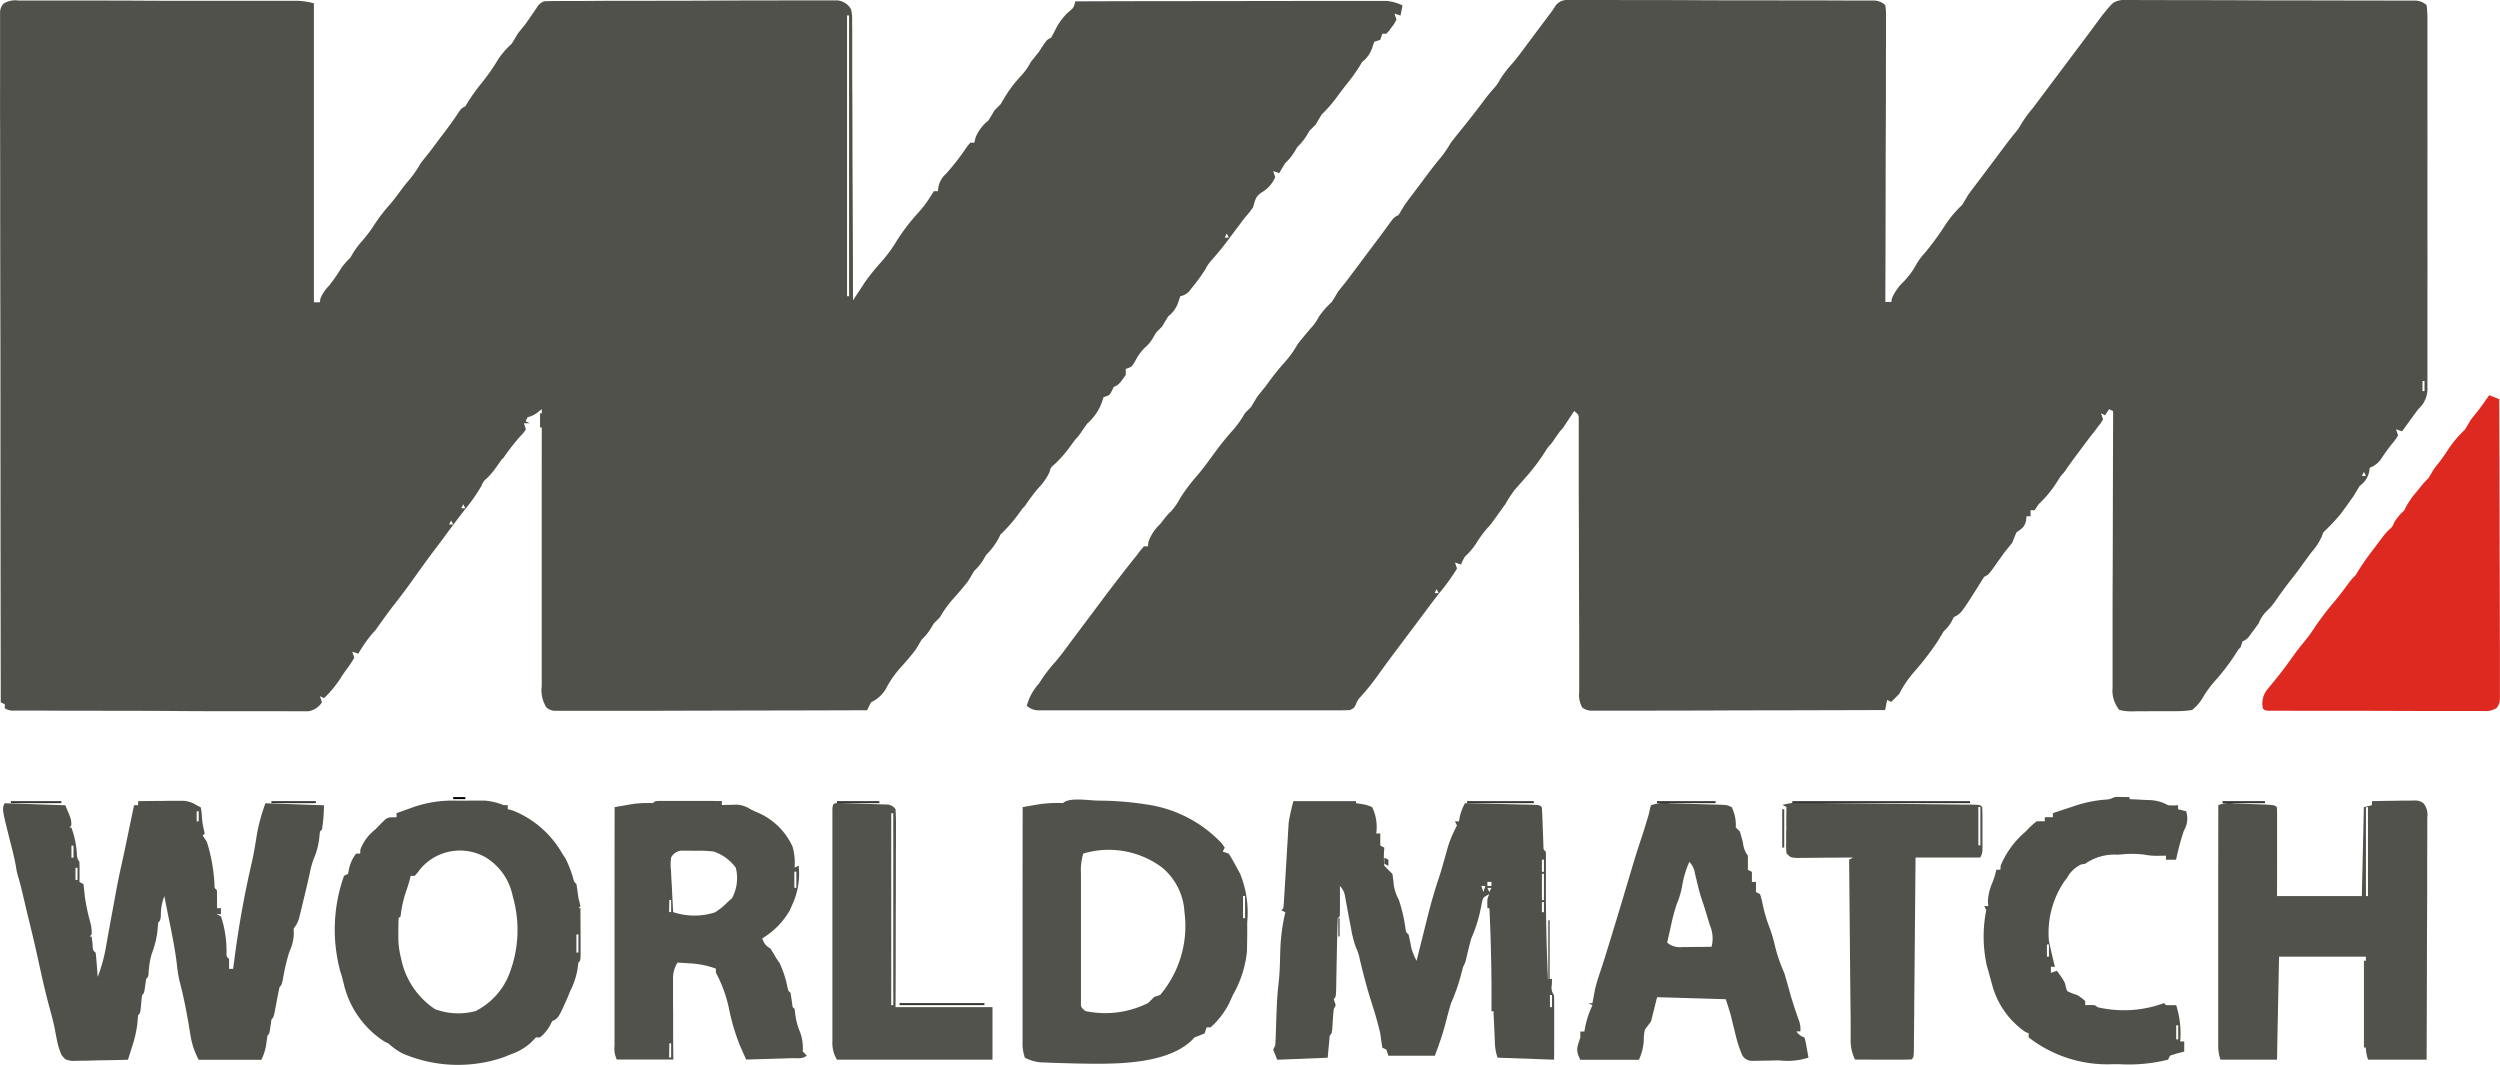
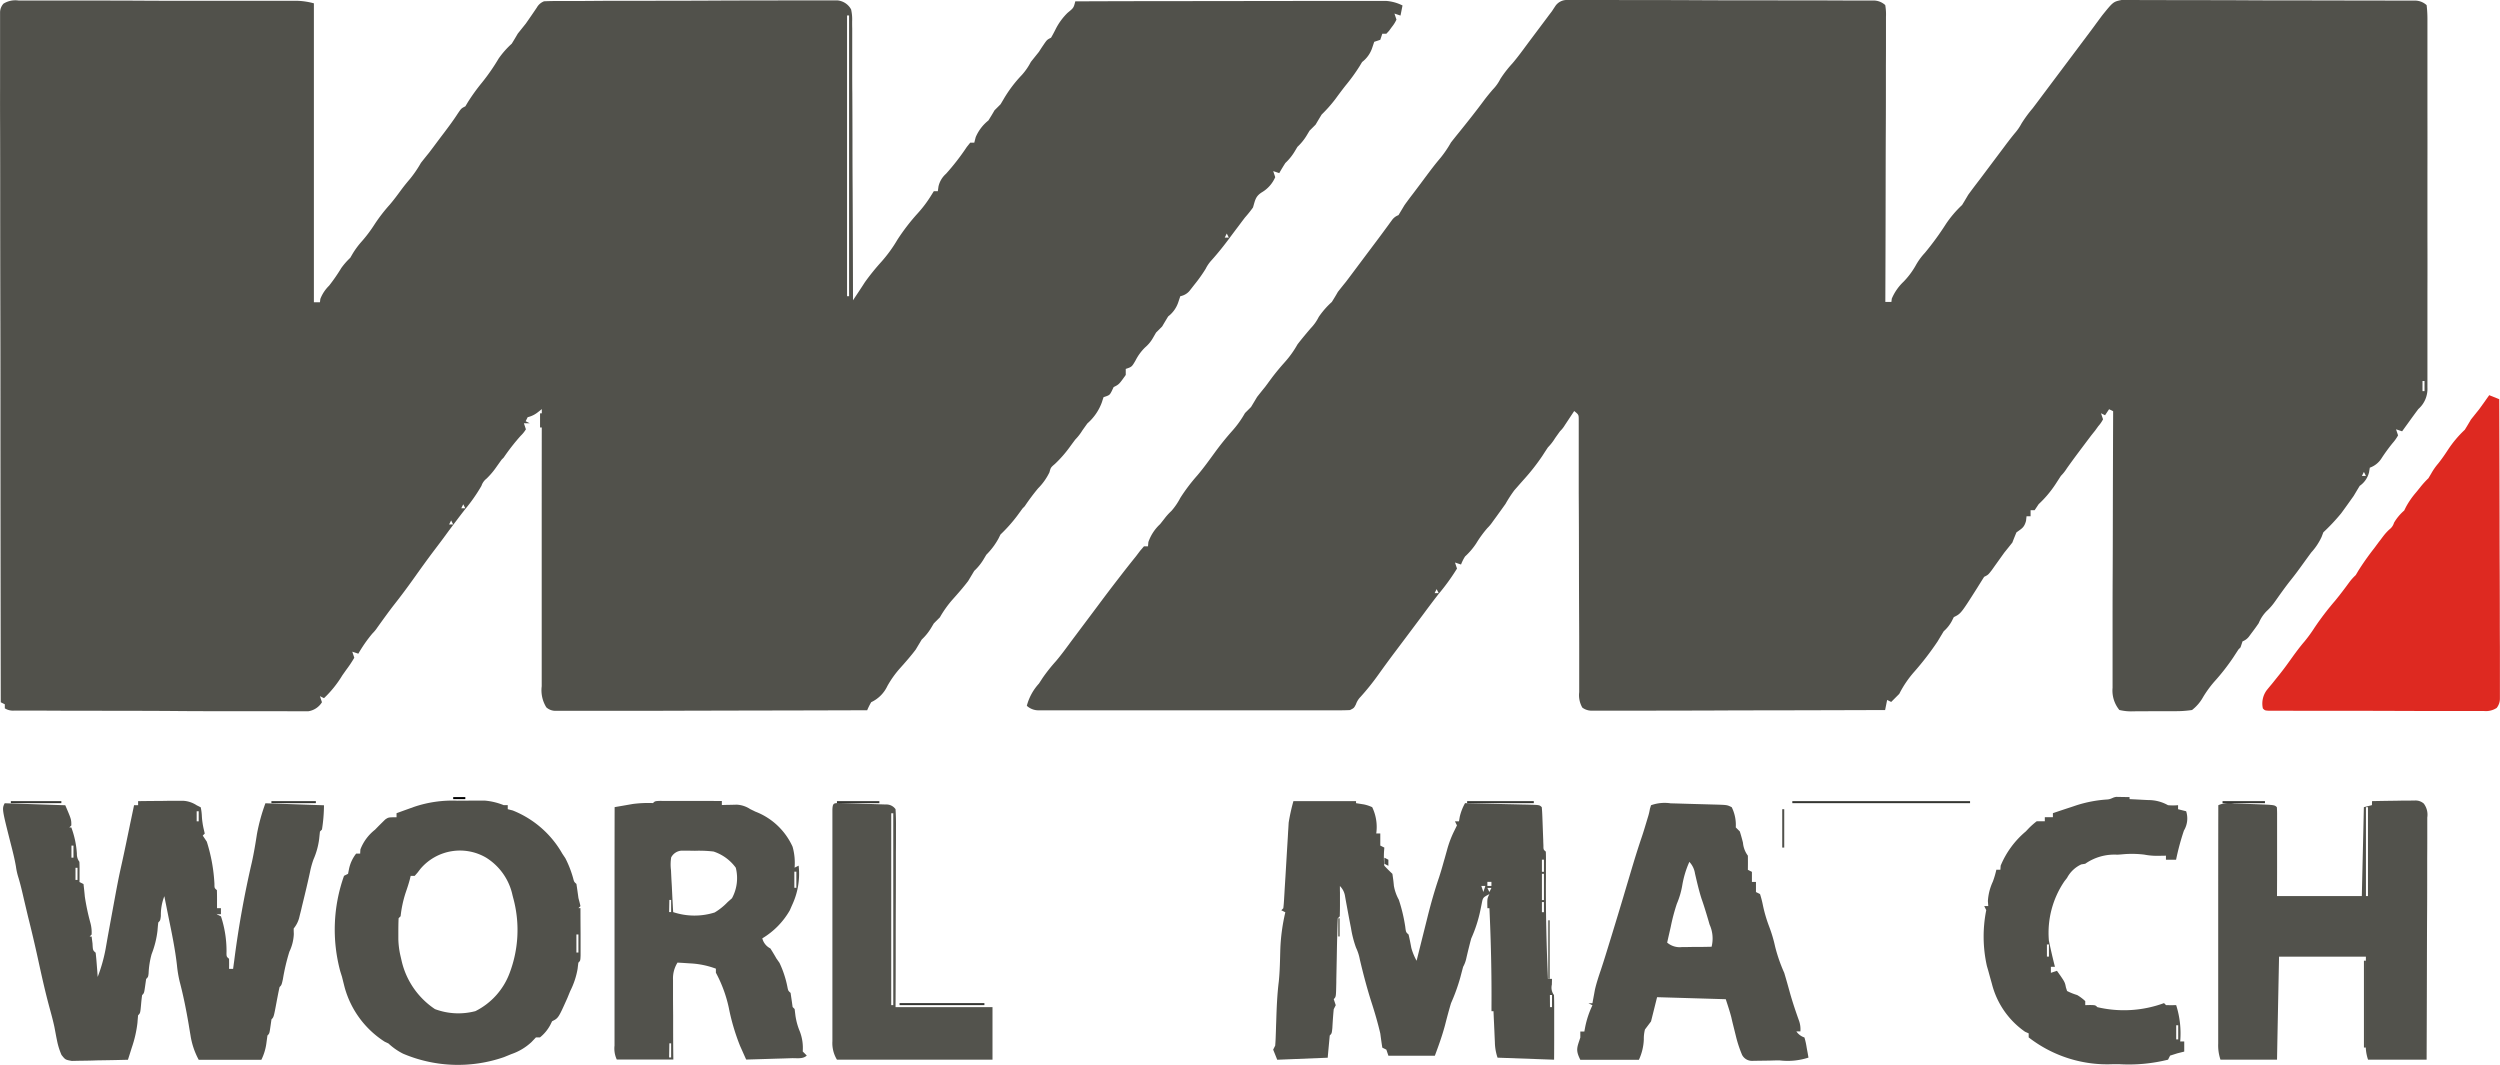
<svg xmlns="http://www.w3.org/2000/svg" width="180" height="76.68" viewBox="0 0 180 76.68">
  <defs>
    <clipPath id="clip-path">
      <rect id="Rettangolo_43" data-name="Rettangolo 43" width="180" height="76.68" fill="none" />
    </clipPath>
  </defs>
  <g id="Raggruppa_687" data-name="Raggruppa 687" transform="translate(613 -480)">
    <g id="Raggruppa_686" data-name="Raggruppa 686" transform="translate(-613 480)">
      <g id="Raggruppa_685" data-name="Raggruppa 685" clip-path="url(#clip-path)">
        <path id="Tracciato_321" data-name="Tracciato 321" d="M1.35.161l.544,0,.6,0c.209,0,.419,0,.628,0q.853,0,1.709,0c.595,0,1.191,0,1.786,0q1.5,0,3,.006Q11.544.18,13.47.18q1.655,0,3.311,0h1.065c.558,0,1.116,0,1.674,0h.614l.839,0h.474A5.257,5.257,0,0,1,22.6.36V21.883h.436c.009-.078.019-.157.028-.237a2.714,2.714,0,0,1,.633-.958,12.9,12.9,0,0,0,.877-1.27,4.983,4.983,0,0,1,.644-.734l.191-.327a5.94,5.94,0,0,1,.654-.873,10.008,10.008,0,0,0,.9-1.2,11.83,11.83,0,0,1,1.091-1.418c.314-.365.595-.752.881-1.14.192-.254.392-.5.6-.742a8.433,8.433,0,0,0,.772-1.136q.288-.366.582-.727.325-.427.643-.857.229-.305.46-.609c.337-.447.668-.891.97-1.361.254-.372.254-.372.545-.518l.173-.291A13.952,13.952,0,0,1,34.7,6.071,14.628,14.628,0,0,0,35.9,4.34a6.3,6.3,0,0,1,.945-1.072q.225-.36.436-.727l.582-.727q.4-.572.788-1.147a1.006,1.006,0,0,1,.521-.452c.282-.014.566-.02.848-.022l.548,0h.6l.634,0L43.531.18l1.076,0q1.682,0,3.365-.006,1.944,0,3.889-.012,1.5-.007,3-.007.9,0,1.795-.006.844,0,1.688,0l.62,0c.282,0,.564,0,.846,0l.477,0A1.244,1.244,0,0,1,61.279.8a3.209,3.209,0,0,1,.075.865c0,.265,0,.265.006.535,0,.2,0,.391,0,.588s0,.413,0,.619c0,.56,0,1.12,0,1.68,0,.586,0,1.171.007,1.757q.009,1.662.011,3.325,0,1.893.013,3.785.018,3.894.025,7.787c.288-.432.576-.862.855-1.3a16.272,16.272,0,0,1,1.181-1.463,10.024,10.024,0,0,0,1.163-1.6,14.791,14.791,0,0,1,1.454-1.891,8.681,8.681,0,0,0,.973-1.291c.062-.1.127-.2.191-.308h.291c.015-.109.03-.218.045-.332a1.713,1.713,0,0,1,.545-.923A16.733,16.733,0,0,0,69.611,10.7l.247-.308h.291c.049-.193.049-.193.1-.391a3.064,3.064,0,0,1,.918-1.208c.15-.241.3-.483.436-.727l.436-.436c.064-.1.126-.211.191-.318a9.264,9.264,0,0,1,1.351-1.8,4.487,4.487,0,0,0,.64-.931q.29-.364.582-.727c.1-.157.2-.313.31-.473.272-.4.272-.4.563-.545.116-.2.224-.4.327-.609a4.407,4.407,0,0,1,.873-1.191c.426-.348.426-.348.545-.817Q81.869.2,86.314.2l4.13-.006q1.8,0,3.6-.006l1.907,0q.9,0,1.793,0H98.4q.449,0,.9,0l.509,0a3.112,3.112,0,0,1,1.172.327l-.145.727-.436-.145.145.436a2.427,2.427,0,0,1-.336.535l-.2.275-.193.208h-.291l-.145.436-.436.145-.137.409a2.135,2.135,0,0,1-.736,1.046l-.191.317a13.076,13.076,0,0,1-1,1.377c-.25.318-.492.643-.731.969a9.912,9.912,0,0,1-.99,1.118c-.147.241-.292.483-.436.727l-.436.436-.218.364a3.854,3.854,0,0,1-.654.8l-.218.364a3.853,3.853,0,0,1-.654.8c-.15.239-.3.481-.436.727l-.436-.145.145.436a2.338,2.338,0,0,1-.963,1.091c-.465.294-.481.573-.637,1.091a8.69,8.69,0,0,1-.582.727q-.21.275-.417.554l-.227.3c-.15.2-.3.4-.448.6-.419.567-.851,1.108-1.322,1.632a2.6,2.6,0,0,0-.41.6A10.874,10.874,0,0,1,86,20.611l-.3.384a1.138,1.138,0,0,1-.718.452l-.137.409a2.134,2.134,0,0,1-.736,1.046c-.147.241-.292.483-.436.727l-.436.436-.2.345a2.561,2.561,0,0,1-.592.727,3.56,3.56,0,0,0-.681.928c-.273.473-.273.473-.71.618v.436c-.484.678-.484.678-.873.873l-.137.291c-.154.291-.154.291-.59.436-.042.128-.084.258-.127.39a3.7,3.7,0,0,1-1.037,1.5c-.122.169-.243.339-.364.509a3.593,3.593,0,0,1-.509.654c-.137.183-.274.369-.409.554a8.575,8.575,0,0,1-1.046,1.191c-.308.265-.308.265-.4.608a4.261,4.261,0,0,1-.822,1.159,15.632,15.632,0,0,0-.96,1.287l-.145.145c-.134.18-.266.364-.4.545a10.968,10.968,0,0,1-1.2,1.345l-.145.291a5.034,5.034,0,0,1-.873,1.163l-.218.364a3.858,3.858,0,0,1-.654.8l-.436.727c-.345.457-.718.881-1.1,1.309a7.625,7.625,0,0,0-.937,1.309l-.436.436-.218.364a3.862,3.862,0,0,1-.654.8l-.436.727c-.345.457-.718.881-1.1,1.309a7.176,7.176,0,0,0-.937,1.309,2.413,2.413,0,0,1-1.163,1.163,4.715,4.715,0,0,0-.291.582q-4.455.015-8.907.022l-4.136.01q-1.8.007-3.605.009-.953,0-1.908,0c-.6,0-1.2,0-1.8,0-.221,0-.44,0-.66,0q-.449,0-.9,0h-.509a.978.978,0,0,1-.676-.249,2.337,2.337,0,0,1-.333-1.52v-.532c0-.195,0-.39,0-.585v-.615q0-.835,0-1.669,0-.873,0-1.745,0-1.654,0-3.306,0-1.88,0-3.762,0-3.87.007-7.74c-.087.068-.173.138-.263.208a1.885,1.885,0,0,1-.755.374l-.145.291.291.145H37.72l.145.436a2.311,2.311,0,0,1-.381.473,15.033,15.033,0,0,0-1.219,1.563l-.145.145c-.122.169-.243.339-.364.509a5.5,5.5,0,0,1-.727.862,1.079,1.079,0,0,0-.364.519,12.242,12.242,0,0,1-1.188,1.7c-.388.495-.763,1-1.139,1.5L31.9,38.9l-.22.294-.414.548c-.476.628-.935,1.268-1.393,1.911-.484.684-.982,1.354-1.5,2.011-.409.526-.794,1.067-1.184,1.607a2.711,2.711,0,0,1-.378.464A9.871,9.871,0,0,0,25.8,47.187l-.436-.145.145.436a8.747,8.747,0,0,1-.582.873l-.282.4a7.841,7.841,0,0,1-1.318,1.639l-.291-.145.145.436a1.4,1.4,0,0,1-.995.653h-.489l-.561,0-.614-.006H19.87c-.586,0-1.172,0-1.758,0-.612,0-1.226,0-1.838,0q-1.544,0-3.088-.009Q11.2,51.3,9.219,51.3l-3.406-.007h-1.1L3,51.285H2.363c-.286,0-.574,0-.861,0H1.015a1.124,1.124,0,0,1-.669-.164v-.291l-.291-.145Q.039,41.129.033,31.58q0-1.125,0-2.253v-.454q0-3.634-.01-7.268Q.015,17.877.014,14.151q0-2.3-.006-4.6Q0,7.971.005,6.4q0-.912,0-1.822c0-.556,0-1.11,0-1.665,0-.2,0-.4,0-.6,0-.272,0-.545,0-.817v-.46A.947.947,0,0,1,.252.383,1.622,1.622,0,0,1,1.35.161M60.988,21.447h.145V1.233h-.145ZM100.107,1.378l.145.291ZM98.071,4l.145.291ZM97.2,5.159l.145.291Zm-.436.727.145.291ZM95.89,7.05l.145.291Zm-.727.727.145.291ZM94.29,8.94l.145.291ZM93.418,10.1l.145.291Zm-.873,1.163.145.291Zm-2.909,3.781.145.291Zm-1.309,1.891-.145.291h.291l-.145-.291m-.436.436.145.291Zm-.873,1.163.145.291ZM86.146,19.7l.145.291ZM60.988,21.883l.145.291Zm23.123.436.145.291Zm-.873,1.163.145.291Zm-1.163,1.454.145.291ZM80.62,26.973l.145.291Zm-2.909,3.781.145.291ZM37.284,30.9l.145.291Zm39.556,1.018.145.291Zm-40.428.291.145.291Zm-.873,1.163.145.291ZM74.8,34.535l.145.291ZM33.793,35.7l.145.291Zm40.137,0,.145.291Zm-40.574.727-.145.291H33.5l-.145-.291m-.436.436.145.291Zm40.137,0,.145.291Zm-40.574.727-.145.291h.291ZM30.3,40.352l.145.291Zm39.846.291.145.291Zm-40.283.436.145.291Zm39.41.727.145.291Zm-41.3,1.745.145.291Zm39.265.873.145.291ZM27.1,44.715l.145.291Zm39.265.873.145.291Zm-40.137.291.145.291Zm39.265.873.145.291ZM24.486,48.2l.145.291Zm39.846,0,.145.291Zm-40.283.727.145.291ZM62.3,50.823l.145.291Z" transform="translate(0 -0.121)" fill="#51514b" />
        <path id="Tracciato_322" data-name="Tracciato 322" d="M547.2,0h.511L548,0c.313,0,.628,0,.943,0h.678c.612,0,1.226,0,1.838.006q.962,0,1.922,0,1.616,0,3.23.009,1.867.011,3.736.01,1.986,0,3.975.006l1.146,0q.9,0,1.8.006l.662,0c.3,0,.6,0,.9,0h.509a1.246,1.246,0,0,1,.848.329,3.891,3.891,0,0,1,.053.846c0,.27,0,.27,0,.547l0,.6v.633c0,.573,0,1.146-.005,1.719q0,.9,0,1.795,0,1.7-.01,3.4-.007,1.935-.009,3.87-.006,3.983-.022,7.965h.437c.008-.079.018-.156.027-.236a3.621,3.621,0,0,1,.845-1.219,5.651,5.651,0,0,0,.873-1.163,4.575,4.575,0,0,1,.666-.918,20.554,20.554,0,0,0,1.524-2.091,7.888,7.888,0,0,1,1.155-1.354q.222-.36.436-.727c.284-.394.579-.778.873-1.163q.218-.29.436-.582l1.31-1.745c.074-.1.148-.2.225-.3.163-.215.33-.425.5-.634A3.672,3.672,0,0,0,580,8.891a9.349,9.349,0,0,1,.8-1.091c.294-.385.584-.775.873-1.163l.437-.582.218-.291,2.617-3.489c.149-.2.3-.4.442-.6l.222-.3.2-.269C586.6.128,586.6.128,587.2,0h.487l.561,0,.613.006h.646q.877,0,1.756.006.918,0,1.836,0,1.54,0,3.083.009,1.783.011,3.566.01,1.9,0,3.794.006l1.1,0c.573,0,1.146,0,1.717.006l.631,0c.288,0,.574,0,.86,0h.488a1.238,1.238,0,0,1,.83.329,8.739,8.739,0,0,1,.057,1.107c0,.173,0,.173,0,.35,0,.39,0,.778,0,1.168,0,.278,0,.557,0,.835q0,1.136,0,2.273,0,.947,0,1.895.005,2.234,0,4.47,0,2.308,0,4.616.007,1.979,0,3.958,0,1.182,0,2.366c0,.742,0,1.483,0,2.225,0,.273,0,.545,0,.817,0,.372,0,.743,0,1.115q0,.161,0,.327a1.935,1.935,0,0,1-.659,1.562q-.313.421-.619.845c-.153.214-.153.214-.311.43-.077.108-.154.214-.234.324l-.437-.145.146.436a3.011,3.011,0,0,1-.391.554,12.82,12.82,0,0,0-.808,1.11,1.636,1.636,0,0,1-.836.663c-.019.111-.037.222-.055.336a1.666,1.666,0,0,1-.672.973c-.146.241-.292.484-.436.727-.2.278-.391.554-.591.827-.1.138-.2.276-.305.42a13.946,13.946,0,0,1-1.286,1.37c-.042.111-.084.223-.128.336a4.365,4.365,0,0,1-.745,1.118c-.195.266-.39.532-.582.8-.284.394-.568.784-.873,1.163-.41.512-.784,1.047-1.164,1.582a4.183,4.183,0,0,1-.6.685,2.686,2.686,0,0,0-.562.859c-.141.207-.286.409-.437.609-.076.1-.149.2-.227.305a1.059,1.059,0,0,1-.5.394l-.146.436-.146.145c-.13.2-.261.4-.391.6a15.5,15.5,0,0,1-1.354,1.726,7.935,7.935,0,0,0-.8,1.1,3.037,3.037,0,0,1-.8.937,7.571,7.571,0,0,1-1.187.083l-.346,0h-.724c-.37,0-.739,0-1.108.009h-.7l-.335.006a3.708,3.708,0,0,1-.832-.1,2.205,2.205,0,0,1-.489-1.6c0-.176,0-.352,0-.534s0-.382,0-.58V47.8q0-.833,0-1.667c0-.582,0-1.162,0-1.744q0-1.649.009-3.3.008-1.878.01-3.756.007-3.861.022-7.725l-.291-.145-.291.436-.291-.145.146.436a2.359,2.359,0,0,1-.346.5L585.3,31c-.094.116-.188.234-.284.355q-.333.441-.663.881c-.112.148-.223.3-.337.449q-.377.508-.745,1.024a3.084,3.084,0,0,1-.437.554c-.133.205-.267.412-.4.618a7.8,7.8,0,0,1-1.2,1.418l-.291.436h-.291v.436h-.291c-.012.111-.025.223-.037.336-.134.48-.3.542-.691.827-.1.241-.2.483-.291.727q-.289.366-.582.727c-.3.419-.6.839-.9,1.261-.262.339-.262.339-.553.484-.168.268-.335.534-.5.8-1.173,1.85-1.173,1.85-1.683,2.1-.068.135-.068.135-.137.273a2.641,2.641,0,0,1-.59.745c-.146.243-.292.484-.437.727a20.834,20.834,0,0,1-1.709,2.218,7.545,7.545,0,0,0-1.054,1.563l-.582.582-.291-.145-.146.727q-4.2.015-8.4.023-1.948,0-3.9.01-1.7.007-3.4.007l-1.8.006c-.565,0-1.127,0-1.691,0l-.623,0q-.426,0-.848,0h-.48a1.114,1.114,0,0,1-.659-.222,1.793,1.793,0,0,1-.224-1.108c0-.175,0-.349,0-.531s0-.388,0-.582,0-.41,0-.614c0-.441,0-.881,0-1.322q0-1.043-.006-2.087-.009-2.029-.012-4.054,0-2.581-.016-5.161,0-1.038,0-2.077,0-.646,0-1.29c0-.2,0-.4,0-.6,0-.272,0-.544,0-.816,0-.228,0-.228,0-.462,0-.385,0-.385-.327-.65-.091.14-.091.14-.186.281l-.241.365-.24.362a2.1,2.1,0,0,1-.351.446c-.123.169-.245.339-.364.509a3.613,3.613,0,0,1-.509.654q-.2.3-.392.6a15.085,15.085,0,0,1-1.354,1.726c-.156.176-.31.35-.464.528-.068.076-.135.153-.206.233a9.147,9.147,0,0,0-.639.985c-.2.281-.4.56-.6.836-.153.211-.153.211-.31.425a3.069,3.069,0,0,1-.4.484,8.058,8.058,0,0,0-.8,1.1,4.965,4.965,0,0,1-.8.937,3.083,3.083,0,0,0-.291.582l-.436-.145.145.436a15.545,15.545,0,0,1-1.339,1.848c-.385.493-.759.995-1.133,1.5l-.436.582-.218.291-.654.873-.22.292c-.141.189-.283.377-.425.566-.423.56-.836,1.126-1.246,1.7a17.651,17.651,0,0,1-1.275,1.587,1.426,1.426,0,0,0-.33.532c-.14.272-.14.272-.431.417-.3.015-.6.019-.9.019l-.582,0H521.9l-3.717,0-3.189,0h-3.7c-.22,0-.439,0-.659,0q-.45,0-.9,0h-.509a1.237,1.237,0,0,1-.845-.327,3.811,3.811,0,0,1,.873-1.6l.272-.417a12.238,12.238,0,0,1,.954-1.2c.39-.46.743-.947,1.1-1.432l.436-.582.218-.291.874-1.166.414-.553q.7-.942,1.419-1.872l.186-.24c.364-.473.733-.939,1.105-1.4l.309-.409c.09-.1.18-.211.273-.318h.291c.009-.1.018-.2.028-.308a3.169,3.169,0,0,1,.845-1.291l.309-.391a4.091,4.091,0,0,1,.5-.554,4.683,4.683,0,0,0,.646-.945,12.908,12.908,0,0,1,1.226-1.621c.468-.551.887-1.14,1.313-1.723.379-.515.771-1,1.2-1.482a7.28,7.28,0,0,0,.917-1.281l.436-.436c.147-.241.291-.484.437-.727.192-.244.385-.486.582-.727.137-.185.273-.369.408-.554.316-.425.647-.825,1-1.219a7.178,7.178,0,0,0,.917-1.281c.307-.4.627-.781.954-1.163a3.255,3.255,0,0,0,.573-.809,5.9,5.9,0,0,1,.945-1.082c.149-.24.3-.481.436-.727.192-.244.386-.486.582-.727.293-.385.583-.775.873-1.163l.436-.582.218-.291.87-1.159q.231-.31.459-.622l.234-.318c.07-.1.14-.191.211-.289a.99.99,0,0,1,.48-.374c.147-.241.291-.484.437-.727.2-.276.4-.547.609-.817q.467-.615.926-1.236c.345-.461.689-.918,1.063-1.355a8.078,8.078,0,0,0,.746-1.1c.192-.244.385-.486.582-.727.625-.775,1.244-1.553,1.835-2.354.19-.25.388-.489.592-.727a3.054,3.054,0,0,0,.545-.763,8.1,8.1,0,0,1,.865-1.117c.394-.461.748-.95,1.107-1.437l.436-.582.665-.887.225-.3.2-.269.217-.285c.121-.186.121-.186.246-.375A1,1,0,0,1,547.2,0M608.87.675l.145.291ZM569.9,19l.146.291ZM608.87,28.16h.145v-.727h-.145Zm0,.291.145.291Zm-1.018,1.309.146.291Zm-61.661,1.454.146.291Zm38.392,0,.146.291Zm21.523.873.146.291Zm-60.788.291.146.291Zm37.811.873.145.291Zm-38.683.291.146.291Zm60.206.436-.146.291h.291l-.145-.291m-22.4.436.146.291Zm22.1,0,.146.291Zm-60.788.291.146.291Zm37.811.873.145.291Zm-38.684.291.146.291Zm60.352.436.146.291Zm-22.977.873.145.291Zm-39.119,1.018.145.291Zm37.811.873.145.291Zm22.1,0,.145.291Zm-60.788.291.145.291Zm59.042,2.036.146.291Zm-60.788.291.146.291Zm60.352.436.146.291Zm-60.788.291-.146.291h.291l-.146-.291m38.247.145.146.291Zm-38.683.291.146.291Zm38.247.436.145.291Zm21.959.145.146.291Zm-61.079.582.146.291Zm60.207.582.145.291Zm-22.4.291.145.291Zm-38.683.291.145.291Zm37.81.873.146.291Zm-38.683.291.145.291Zm60.206.582.146.291Zm-61.079.582.146.291Zm60.207.582.145.291Zm-84.492.582.146.291Zm83.619.582.146.291Zm-61.078.582.146.291Z" transform="translate(-434.45)" fill="#51514b" />
        <path id="Tracciato_323" data-name="Tracciato 323" d="M11.291,396.445c.593-.009,1.188-.013,1.781-.017l.51-.009.492,0,.452,0a1.971,1.971,0,0,1,.982.324l.291.146a3.557,3.557,0,0,1,.081.627,5.581,5.581,0,0,0,.15,1.006c.02.084.039.17.06.257l-.145.146.291.437a12.094,12.094,0,0,1,.551,3.042c0,.3,0,.3.176.448.01.294.012.587.009.881,0,.161,0,.321,0,.487,0,.124,0,.249-.006.377l.291.145a7.95,7.95,0,0,1,.4,2.516c-.007.381-.007.381.182.538.006.243.006.484,0,.727h.291c.025-.183.049-.366.076-.555a70.742,70.742,0,0,1,1.275-7.122c.15-.675.262-1.357.368-2.042a13.536,13.536,0,0,1,.608-2.206l4.217.145a11.687,11.687,0,0,1-.145,1.745l-.145.146c-.028.256-.028.256-.055.518a5.336,5.336,0,0,1-.412,1.493,6.444,6.444,0,0,0-.252.914c-.16.743-.336,1.482-.518,2.221-.031.128-.063.257-.093.391s-.061.248-.093.375c-.028.11-.054.222-.083.337a2.048,2.048,0,0,1-.385.731c0,.194,0,.194.009.391a3.221,3.221,0,0,1-.32,1.281,14.62,14.62,0,0,0-.467,1.981c-.095.419-.095.419-.24.564-.079.364-.15.726-.218,1.091-.2,1.07-.2,1.07-.364,1.236-.023.167-.048.336-.073.509-.073.509-.073.509-.218.654-.02.156-.042.311-.064.473a3.871,3.871,0,0,1-.372,1.273H15.654a5.41,5.41,0,0,1-.59-1.755c-.023-.133-.045-.265-.068-.4s-.045-.275-.068-.416c-.176-1.027-.375-2.034-.641-3.044a8.615,8.615,0,0,1-.2-1.2c-.135-1.179-.378-2.346-.617-3.508-.055-.272-.109-.545-.163-.817-.025-.122-.049-.244-.074-.369-.017-.089-.036-.177-.054-.268a3.7,3.7,0,0,0-.25,1.424c-.041.322-.041.322-.186.467-.023.193-.041.387-.055.582a6.764,6.764,0,0,1-.425,1.7,6.1,6.1,0,0,0-.217,1.386c-.031.254-.031.254-.176.4-.025.167-.048.336-.073.509-.073.509-.073.509-.218.655-.031.217-.054.436-.073.654-.057.638-.057.638-.218.8-.015.18-.031.361-.045.545a8.4,8.4,0,0,1-.4,1.757c-.054.168-.106.337-.161.51-.041.128-.081.256-.124.387q-.951.026-1.9.039c-.215,0-.432.009-.647.016-.31.009-.62.013-.931.016l-.564.012c-.464-.083-.464-.083-.74-.43a4.987,4.987,0,0,1-.323-1.034c-.022-.106-.044-.212-.065-.323l-.127-.675c-.1-.458-.221-.906-.345-1.357-.317-1.165-.576-2.34-.833-3.519q-.334-1.529-.717-3.047c-.1-.422-.2-.845-.3-1.268-.116-.508-.233-1.011-.381-1.51a4.685,4.685,0,0,1-.191-.839c-.095-.542-.227-1.072-.365-1.606-.644-2.545-.644-2.545-.445-2.945l4.363.145c.436,1.018.436,1.018.436,1.454l-.145.146h.145a6.536,6.536,0,0,1,.4,1.9.911.911,0,0,0,.182.574c.01.249.012.5.009.745,0,.134,0,.266,0,.4,0,.1,0,.2-.006.308l.291.146c.035.3.068.6.095.9a16.174,16.174,0,0,0,.4,1.89,2.629,2.629,0,0,1,.09.846l-.145.145h.145c.02.164.042.33.064.5.025.49.025.49.227.663.033.293.06.587.081.881.013.161.025.322.038.487.009.124.017.249.026.376a11.369,11.369,0,0,0,.574-2.034c.025-.14.049-.279.074-.423s.052-.3.079-.451c.057-.314.115-.63.172-.944.031-.162.06-.323.09-.489.494-2.687.494-2.687.782-3.983.176-.8.342-1.613.51-2.42.032-.158.065-.317.1-.48L11,396.735h.291Zm4.217,1.454h.145v-.727h-.145Zm.145.291.145.291Zm-9.307,1.018.145.291Zm.145,1.309h.145v-.873H6.492Zm.291,1.6h.145v-.873H6.783Zm9.889,1.454.145.582Zm.436,1.891.145.582Zm-9.453.145.145.291Zm9.6.437.145.291ZM7.8,407.206l.145.582Zm10.18,1.454.145.291Zm-6.4.146.145.437Zm9.743.582.145.291Zm-10.18,2.036.145.291Zm9.6.291.145.291Zm-.436,1.309.145.291Zm-.145.291.145.437Zm0,.727.145.291Z" transform="translate(-1.347 -338.763)" fill="#51514b" />
        <path id="Tracciato_324" data-name="Tracciato 324" d="M631.834,396.641h4.508v.146l.564.09a2.672,2.672,0,0,1,.6.2,3.3,3.3,0,0,1,.291,1.89h.291v.873l.291.145c-.007.087-.014.176-.021.266a6.413,6.413,0,0,0,.021,1.043c.188.2.382.394.582.582.042.288.083.576.106.865a3.235,3.235,0,0,0,.355,1,11.719,11.719,0,0,1,.462,1.933c.051.406.051.406.24.569.077.321.14.646.2.971a4.175,4.175,0,0,0,.378.919l.064-.258q.331-1.326.663-2.651c.026-.1.051-.205.077-.311.237-.939.5-1.867.813-2.783.107-.33.207-.662.3-1,.03-.109.061-.218.095-.33l.183-.653a7.442,7.442,0,0,1,.525-1.382c.061-.125.122-.25.186-.38-.073-.144-.073-.144-.145-.291h.291c.027-.162.027-.162.055-.327a3.774,3.774,0,0,1,.381-.981q1.146.026,2.291.054c.26.007.521.013.781.019.372.007.744.017,1.118.026.116,0,.233.006.354.007.82.024.82.024.981.185.021.225.033.451.041.677.008.205.008.205.016.413.01.291.022.582.032.873.007.205.007.205.016.413,0,.127.008.253.013.383,0,.294,0,.294.173.441.012.315.012.631.009.948,0,.2,0,.406,0,.61,0,.108,0,.215,0,.325-.019,2.43.038,4.852.143,7.279h.291c0,.138-.006.276-.009.419a.887.887,0,0,0,.154.745c.013.35.018.7.015,1.047,0,.154,0,.154,0,.311q0,.493,0,.986c0,.224,0,.447,0,.669q0,.82-.007,1.641l-4.072-.146a3.662,3.662,0,0,1-.192-1.115c-.005-.129-.012-.259-.018-.392s-.011-.271-.017-.41-.014-.273-.019-.415q-.024-.506-.045-1.012h-.145c0-.135,0-.135,0-.273.016-2.385-.038-4.761-.148-7.143h-.146c-.017-.69-.017-.69.146-1.018-.47.246-.47.246-.558.7-.033.163-.064.326-.1.494a9.845,9.845,0,0,1-.654,2.008c-.123.455-.234.912-.342,1.372a2.21,2.21,0,0,1-.24.664q-.1.375-.2.755a13.305,13.305,0,0,1-.672,1.863c-.158.529-.3,1.064-.436,1.6-.205.756-.45,1.439-.728,2.181h-3.345l-.146-.436-.291-.145c-.056-.339-.1-.678-.146-1.018-.179-.765-.394-1.507-.637-2.254-.323-1.012-.589-2.03-.834-3.064a3.409,3.409,0,0,0-.277-.864,7.627,7.627,0,0,1-.361-1.408c-.019-.1-.038-.19-.057-.289-.084-.432-.164-.864-.244-1.3-.035-.19-.035-.19-.071-.385-.02-.111-.039-.221-.059-.334a1.3,1.3,0,0,0-.368-.72c0,.156,0,.311.005.473,0,.2,0,.406,0,.609,0,.1,0,.205,0,.311,0,.263-.006.525-.013.788l-.145.146c-.022.417-.035.832-.041,1.249,0,.127-.006.251-.009.381-.009.4-.016.8-.023,1.205-.01.53-.021,1.057-.032,1.587,0,.122,0,.246-.005.372-.019.861-.019.861-.181,1.022l.145.436-.145.291c-.045.452-.074.906-.1,1.36-.041.385-.041.385-.187.531-.048.528-.1,1.056-.146,1.6l-3.635.146-.292-.727c.073-.144.073-.144.146-.291.021-.259.034-.518.041-.778.006-.157.012-.314.016-.476s.011-.33.017-.5c.03-.961.066-1.911.185-2.866.08-.771.087-1.549.109-2.323a13.717,13.717,0,0,1,.361-2.656l-.291-.145.146-.146c.024-.2.041-.4.052-.6.007-.127.015-.255.023-.385s.017-.278.024-.42c.019-.292.036-.585.055-.877q.041-.694.082-1.387c.026-.445.054-.89.081-1.335.009-.137.016-.273.023-.414s.018-.26.025-.4c.007-.113.014-.225.02-.343a13.864,13.864,0,0,1,.342-1.55m17.6,2.327.145.291ZM637.8,399.4l.146.291Zm11.779.727.146.291Zm.146,1.6h.146v-.873h-.146Zm0,2.036h.146v-1.891h-.146Zm-11.052-1.454.146.436Zm7.125.436h.292v-.291h-.292Zm-.436,0,.146.436c.047-.144.1-.288.145-.436Zm.436.146.146.291.146-.291Zm-6.834.291.145.291Zm10.761,1.454h.146v-.727h-.146Zm-10.325.146.145.291Zm10.906,6.689h.146V410.6H650.3Z" transform="translate(-538.707 -338.959)" fill="#51514b" />
        <path id="Tracciato_325" data-name="Tracciato 325" d="M1136.484,195.641l.728.291q.015,4.284.023,8.567,0,1.989.01,3.977.007,1.732.007,3.466,0,.918.007,1.837,0,.864,0,1.726c0,.212,0,.423,0,.635,0,.288,0,.576,0,.865,0,.161,0,.323,0,.489a1.066,1.066,0,0,1-.232.667,1.417,1.417,0,0,1-.932.22l-.422,0-.46,0h-.484c-.531,0-1.062,0-1.592,0l-1.1,0q-1.154,0-2.311-.006-1.487-.006-2.97-.006l-2.278,0h-1.095l-1.527-.006h-.462l-.417,0h-.364c-.273-.019-.273-.019-.42-.164a1.618,1.618,0,0,1,.277-1.315q.186-.231.378-.458l.4-.5c.067-.083.136-.164.2-.25.287-.359.554-.732.821-1.107.295-.409.589-.808.918-1.19a10.375,10.375,0,0,0,.745-1.028,20.567,20.567,0,0,1,1.465-1.912c.354-.432.688-.874,1.016-1.323a3.549,3.549,0,0,1,.466-.518l.181-.308a18.989,18.989,0,0,1,1.128-1.6c.077-.1.155-.209.235-.316.111-.151.111-.151.229-.3.068-.092.135-.182.206-.275a3.87,3.87,0,0,1,.437-.484.917.917,0,0,0,.339-.486,3.5,3.5,0,0,1,.735-.881c.042-.087.085-.173.129-.262a5.892,5.892,0,0,1,.743-1.064l.309-.384a6.382,6.382,0,0,1,.564-.617c.065-.111.133-.223.2-.336a4.325,4.325,0,0,1,.5-.718c.273-.343.508-.686.746-1.054a8,8,0,0,1,1.173-1.381c.148-.24.295-.483.436-.727.191-.244.387-.486.582-.727.246-.337.487-.678.727-1.018" transform="translate(-957.266 -167.19)" fill="#de2921" />
-         <path id="Tracciato_326" data-name="Tracciato 326" d="M511.655,395.947a22.223,22.223,0,0,1,3.217.229l.34.051a9.211,9.211,0,0,1,5.385,2.794c.073.1.144.2.218.308l-.145.291.436.145c.212.337.4.666.582,1.018l.237.436a7.408,7.408,0,0,1,.509,3.473c0,.182,0,.362,0,.55,0,.452-.009.906-.015,1.358v.146a7.888,7.888,0,0,1-1.019,3.2c-.09.2-.181.4-.271.6a6.013,6.013,0,0,1-1.328,1.726h-.291c-.071.217-.071.217-.146.436-.24.1-.483.2-.727.291-.064.068-.128.135-.195.205-1.9,1.827-5.849,1.713-8.276,1.671q-.554-.013-1.108-.031l-.537-.015-.507-.021-.453-.016a2.992,2.992,0,0,1-1.14-.34,3.191,3.191,0,0,1-.163-1.156v-.451c0-.163,0-.326,0-.493v-.521c0-.471,0-.942,0-1.412q0-.74,0-1.476,0-1.4,0-2.8,0-1.593,0-3.183,0-3.272.007-6.546l.831-.144.467-.081a9.767,9.767,0,0,1,1.611-.065c.439-.439,1.88-.182,2.474-.182m-1.02,3.817a4.228,4.228,0,0,0-.166,1.456c0,.1,0,.207,0,.313,0,.342,0,.682,0,1.022,0,.237,0,.474,0,.711q0,.744,0,1.488,0,.955,0,1.91,0,.733,0,1.466c0,.236,0,.47,0,.7,0,.329,0,.656,0,.983v.566c-.01.452-.01.452.326.726a6.9,6.9,0,0,0,4.508-.582c.148-.143.3-.288.437-.437l.436-.146a7.691,7.691,0,0,0,1.745-5.962,4.477,4.477,0,0,0-1.6-3.2,6.411,6.411,0,0,0-5.672-1.018m11.343,2.618.146.291Zm.146,2.036h.146v-1.6h-.146Zm0,.146.146.291Zm-1.454,6.108.145.291Z" transform="translate(-432.633 -338.302)" fill="#52524c" />
        <path id="Tracciato_327" data-name="Tracciato 327" d="M174.64,396.4c.291,0,.582,0,.873-.006h.56c.169,0,.336,0,.51,0a4.72,4.72,0,0,1,1.35.327h.291v.291l.355.09a7.145,7.145,0,0,1,3.572,3.109l.218.327a7.526,7.526,0,0,1,.56,1.432c.071.273.071.273.24.422q.076.508.145,1.018c.045.17.045.17.09.344.028.116.028.116.055.237l-.146.145h.146c0,.627.006,1.254.009,1.881,0,.179,0,.359,0,.544s0,.339,0,.515c0,.157,0,.315,0,.479-.016.364-.016.364-.161.509-.028.224-.028.224-.055.453a5.661,5.661,0,0,1-.527,1.583c-.07.167-.138.336-.209.509-.646,1.444-.646,1.444-1.1,1.672l-.128.263a2.9,2.9,0,0,1-.745.9h-.291c-.1.109-.21.22-.317.333a4.009,4.009,0,0,1-1.447.867l-.537.219a10.1,10.1,0,0,1-7.26-.246,4.461,4.461,0,0,1-1.056-.737l-.272-.128a6.775,6.775,0,0,1-2.891-3.944c-.062-.243-.122-.486-.182-.727-.041-.128-.081-.256-.122-.387a11.556,11.556,0,0,1,.268-6.885l.291-.146c.02-.109.042-.217.064-.327a2.672,2.672,0,0,1,.518-1.127h.291c0-.1.01-.2.015-.3a3.291,3.291,0,0,1,1.048-1.416l.256-.263.251-.249.228-.225c.237-.162.237-.162.819-.162V397.3q.491-.179.982-.355l.279-.1a8.561,8.561,0,0,1,3.154-.443m-2.661,4.863c-.119.153-.119.153-.24.311-.1.115-.1.115-.205.234h-.291c-.02.083-.039.166-.06.251-.086.326-.19.638-.3.957a8.157,8.157,0,0,0-.364,1.7c-.073.071-.073.071-.145.145-.015.326-.019.653-.019.982,0,.179,0,.358,0,.542a6.023,6.023,0,0,0,.166,1.239c.026.112.052.226.078.342a5.716,5.716,0,0,0,2.394,3.439,4.819,4.819,0,0,0,2.909.145,5.021,5.021,0,0,0,2.472-2.763,8.734,8.734,0,0,0,.291-5.235l-.086-.327a4.229,4.229,0,0,0-1.905-2.727,3.73,3.73,0,0,0-4.69.763m10.9,1.127.146.291Zm0,.582.146.291Zm.146.437.145.291Zm.145,3.926h.145V406.03h-.145Zm-12.8.291.145.582Zm12.652.146.145.291Zm-.146.291.146.291Zm-12.361.291.145.291Z" transform="translate(-141.666 -338.75)" fill="#51514b" />
        <path id="Tracciato_328" data-name="Tracciato 328" d="M1109.331,396.35c.572-.013,1.144-.021,1.718-.028l.494-.01.473,0,.436-.007a.883.883,0,0,1,.607.224,1.325,1.325,0,0,1,.25,1c0,.153,0,.307,0,.465s0,.336,0,.51v.537q0,.731-.006,1.46c0,.508,0,1.017,0,1.524q0,1.444-.01,2.888-.007,1.642-.01,3.288-.007,3.381-.021,6.762h-4.218a3.057,3.057,0,0,1-.161-1.127v-.423c0-.15,0-.3,0-.455s0-.31,0-.468q0-.739,0-1.48c0-.334,0-.669,0-1,0-.82,0-1.641.007-2.461h-6.253c-.048,2.448-.1,4.9-.146,7.417h-4.071a3.209,3.209,0,0,1-.164-1.168v-.458c0-.166,0-.332,0-.5v-.529q0-.718,0-1.436c0-.5,0-1,0-1.5q0-1.42,0-2.842,0-1.616,0-3.234,0-3.326.007-6.655a2.037,2.037,0,0,1,1.142-.133l.512.019.537.023.539.019c1.323.052,1.323.052,1.487.217.013.2.019.4.016.6v.389c0,.139,0,.279,0,.421s0,.284,0,.431c0,.455,0,.909,0,1.364,0,.308,0,.615,0,.924q0,1.134-.007,2.267h6.108c.047-2.112.1-4.223.145-6.4l.583-.146Zm-7.127.436.146.436Zm6.689,6.4h.146v-6.4h-.146Zm4.072-6.4.146.436Zm-10.762,4.363.146.291Z" transform="translate(-938.545 -338.669)" fill="#52524c" />
        <path id="Tracciato_329" data-name="Tracciato 329" d="M307.637,396.527l.606,0h.323l1.022,0h.692l1.7.007v.291l.3-.01.394-.007.388-.01a1.932,1.932,0,0,1,.957.318l.365.179a4.843,4.843,0,0,1,2.689,2.531,4.282,4.282,0,0,1,.145,1.508l.291-.146a5.264,5.264,0,0,1-.436,2.763c-.067.15-.133.3-.2.455a5.589,5.589,0,0,1-1.98,2.017,1.115,1.115,0,0,0,.582.727q.227.358.437.727.107.153.218.31a7.346,7.346,0,0,1,.56,1.68c.063.33.063.33.24.483.048.34.1.679.146,1.018l.145.146c.026.221.026.221.054.447a4.67,4.67,0,0,0,.318,1.163,3.283,3.283,0,0,1,.21,1.444l.291.291c-.271.271-.72.18-1.082.192l-.576.019-.606.017-.606.019c-.5.015-.995.031-1.492.044-.095-.208-.188-.417-.281-.627-.052-.115-.1-.231-.158-.352a15.474,15.474,0,0,1-.82-2.786,9.572,9.572,0,0,0-.922-2.488v-.291a6.151,6.151,0,0,0-1.873-.381l-.508-.034-.382-.022a2.144,2.144,0,0,0-.324,1.236v.388c0,.137,0,.273,0,.414,0,.212,0,.212,0,.428,0,.451.006.9.009,1.351,0,.307,0,.612,0,.918q0,1.124.015,2.246h-4.072a1.871,1.871,0,0,1-.163-1.005c0-.15,0-.3,0-.457s0-.333,0-.5v-.53c0-.48,0-.958,0-1.438v-1.5q0-1.422,0-2.844,0-1.619,0-3.239,0-3.331.007-6.662l.835-.144c.154-.028.31-.054.468-.082a8.587,8.587,0,0,1,1.46-.065c.146-.146.146-.146.6-.161m.707,4.088a3.191,3.191,0,0,0-.012.9c.009.176.016.352.025.532s.021.368.032.557.017.371.027.561q.033.687.073,1.374a4.853,4.853,0,0,0,2.987.026,4.432,4.432,0,0,0,.939-.753l.308-.272a3.036,3.036,0,0,0,.273-2.2,3.225,3.225,0,0,0-1.6-1.164,8.918,8.918,0,0,0-1.336-.054l-.355-.006-.342,0c-.1,0-.2,0-.31,0a.909.909,0,0,0-.711.491m-.145,0,.145.291Zm9.016,2.181h.146v-1.163h-.146Zm-9.016,1.745h.145v-.873H308.2Zm8,.146.145.291Zm-8,4.072.145.291Zm8.289,1.454.145.291Zm.436,1.891.146.291Zm.146.436.145.291Zm.291.873.146.291Zm-9.162,1.6h.145v-1.018H308.2Z" transform="translate(-260.007 -338.862)" fill="#52524c" />
        <path id="Tracciato_330" data-name="Tracciato 330" d="M787.607,397.568l.35.009.729.022q.562.017,1.12.031l.71.02.34.009c.79.026.79.026,1.114.188a2.86,2.86,0,0,1,.291,1.454l.291.291q.127.4.227.81a1.836,1.836,0,0,0,.354.935q.009.51,0,1.018l.291.146v.727h.291v.727l.292.145a7.066,7.066,0,0,1,.209.81,10.068,10.068,0,0,0,.445,1.517,10.139,10.139,0,0,1,.436,1.465,11.311,11.311,0,0,0,.654,1.88c.15.5.29,1,.429,1.505.186.65.4,1.286.628,1.924a1.82,1.82,0,0,1,.106.788h-.291a1.136,1.136,0,0,0,.582.436,5.35,5.35,0,0,1,.163.737c.024.134.049.266.074.4.026.156.026.156.054.313a4.847,4.847,0,0,1-2.091.2c-.2,0-.4.007-.6.013-.288.007-.576.01-.864.013l-.523.009a.8.8,0,0,1-.7-.426,8.7,8.7,0,0,1-.458-1.4l-.219-.881c-.035-.142-.068-.285-.1-.432-.116-.44-.26-.872-.4-1.3l-4.945-.146c-.144.576-.288,1.152-.436,1.745l-.437.582a2.683,2.683,0,0,0-.082.718,3.809,3.809,0,0,1-.354,1.463h-4.218c-.354-.708-.237-.874,0-1.6v-.436h.291c.027-.153.027-.153.056-.308a6.636,6.636,0,0,1,.526-1.582l-.291-.146h.291c.016-.089.031-.179.048-.272.023-.122.046-.246.07-.372s.043-.24.067-.363c.113-.474.262-.927.419-1.387.229-.685.438-1.376.65-2.067.076-.243.076-.243.151-.49q.423-1.378.837-2.763l.088-.3q.212-.711.424-1.422c.251-.842.507-1.681.791-2.514.117-.344.222-.692.326-1.041.035-.116.07-.232.106-.352a4.32,4.32,0,0,0,.161-.654c.026-.084.052-.169.079-.258a2.9,2.9,0,0,1,1.454-.132m4.363,1.441.146.291Zm-3.054,2.763a6.916,6.916,0,0,0-.509,1.672,5.9,5.9,0,0,1-.394,1.349,14.065,14.065,0,0,0-.434,1.632c-.024.114-.051.226-.077.342-.063.273-.125.548-.186.822a1.39,1.39,0,0,0,1.083.32l.374,0,.388-.007.393,0c.321,0,.641-.007.961-.015a2.438,2.438,0,0,0-.146-1.6c-.052-.182-.052-.182-.106-.368-.149-.5-.3-1.007-.476-1.5-.19-.595-.327-1.2-.468-1.806a1.545,1.545,0,0,0-.4-.83m3.926.145.145.291Zm.582,1.6.146.437Zm-5.235.146.146.291Zm5.817,1.454.145.291Zm.436,1.6.146.291Zm.437,1.309.145.291Zm-8.726,3.781.145.291Zm10.325,1.454.146.291Zm.582,1.891.146.291Z" transform="translate(-667.286 -339.728)" fill="#51514b" />
        <path id="Tracciato_331" data-name="Tracciato 331" d="M991.7,394.543l.895.015v.145l.457.022.6.032.3.014a2.864,2.864,0,0,1,1.408.368,3.568,3.568,0,0,0,.727,0v.291l.582.146a1.692,1.692,0,0,1-.16,1.39,17.584,17.584,0,0,0-.566,2.1h-.729v-.291l-.525.009a4.906,4.906,0,0,1-1.04-.086,7.317,7.317,0,0,0-1.633-.015l-.3.021a3.659,3.659,0,0,0-2.315.653l-.281.045a2.208,2.208,0,0,0-1.027.973l-.187.24a6.6,6.6,0,0,0-1.121,4.268c.129.634.276,1.262.436,1.891h-.291v.436l.437-.146c.57.807.57.807.646,1.2.028.084.055.167.082.254a4.225,4.225,0,0,0,.728.291,3.29,3.29,0,0,1,.581.436v.291l.354-.009c.373.009.373.009.518.154a8.37,8.37,0,0,0,4.8-.291l.145.145q.365.009.729,0a6.727,6.727,0,0,1,.29,2.618h.291v.727l-.5.126-.518.165c-.049.1-.1.192-.146.291a11.7,11.7,0,0,1-3.5.327l-.487,0a9.219,9.219,0,0,1-6.049-1.93v-.291l-.259-.114a5.989,5.989,0,0,1-2.386-3.441c-.089-.317-.178-.635-.264-.954l-.1-.342a9.718,9.718,0,0,1-.046-4.021l-.145-.291h.29c-.013-.18-.013-.18-.027-.364a3.847,3.847,0,0,1,.354-1.392,6.2,6.2,0,0,0,.255-.863h.291c.009-.144.009-.144.019-.291a6.429,6.429,0,0,1,1.817-2.472c.067-.073.136-.144.205-.218a5.571,5.571,0,0,1,.576-.509h.582v-.291h.582v-.291q.653-.222,1.309-.436l.359-.121a9.116,9.116,0,0,1,2.268-.43c.33-.037.367-.173.7-.191m4.676,1.324.146.291Zm-9.743,6.544.146.291Zm0,3.636h.146v-.873h-.146Zm.146.145.145.291Zm9.162,5.817h.145v-1.018h-.145Zm.145.146.146.436Z" transform="translate(-839.266 -337.166)" fill="#51514b" />
-         <path id="Tracciato_332" data-name="Tracciato 332" d="M883.552,397.55l.351,0,.379,0,.405,0c.438,0,.879.009,1.319.013l.915.01q.959.009,1.92.022l2.464.025,1.891.021c.3,0,.605.007.91.01l1.266.015.383,0c.863.011.863.011,1.025.175.015.244.02.49.02.736v.452c0,.156,0,.313,0,.476s0,.313,0,.474v.87a1.083,1.083,0,0,1-.164.628h-4.654c-.006.653-.006.653-.012,1.319q-.018,2.153-.038,4.3-.012,1.306-.022,2.612-.012,1.259-.023,2.518c0,.321,0,.641-.008.962q-.006.672-.013,1.344c0,.134,0,.267,0,.406-.01.915-.01.915-.172,1.078-.3.013-.6.016-.906.015h-.554l-.586,0h-.586l-1.44-.007a3.123,3.123,0,0,1-.313-1.456c0-.115,0-.23,0-.348,0-.186,0-.186,0-.377,0-.132,0-.264,0-.4,0-.437-.007-.873-.012-1.309l-.009-.906q-.013-1.193-.023-2.388-.01-1.217-.022-2.436-.022-2.389-.044-4.779l.291-.146-.41,0-1.5.011c-.217,0-.434,0-.65.006-.312,0-.622.006-.934.006l-.567.006c-.445-.033-.445-.033-.737-.324a4.685,4.685,0,0,1-.028-.76c0-.15,0-.3,0-.454s0-.314.008-.477,0-.315,0-.479c0-.392.01-.784.015-1.175l-.29-.145a3.922,3.922,0,0,1,1.169-.159m12.937,3.067h.146v-2.763h-.146Z" transform="translate(-754.062 -339.736)" fill="#52524c" />
        <path id="Tracciato_333" data-name="Tracciato 333" d="M412.69,397.587q.82.024,1.642.054l.579.015.551.019.511.017a.794.794,0,0,1,.695.339c.028.452.037.89.032,1.343,0,.138,0,.278,0,.42,0,.461,0,.924-.006,1.384,0,.319,0,.637,0,.957q0,1.261-.005,2.523-.007,1.512-.007,3.025,0,2.3-.013,4.6h6.98v3.781h-11.2a2.284,2.284,0,0,1-.327-1.323c0-.225,0-.225,0-.455s0-.244,0-.494v-.525c0-.472,0-.947,0-1.419q0-.743,0-1.486,0-1.247,0-2.494,0-1.442,0-2.885,0-1.388,0-2.775v-1.182q0-.824,0-1.648v-.5c0-.15,0-.3,0-.451,0-.131,0-.26,0-.394.029-.454.091-.438.549-.447m3.687,14.55h.146V398.321h-.146Z" transform="translate(-352.189 -339.768)" fill="#53534d" />
        <rect id="Rettangolo_28" data-name="Rettangolo 28" width="12.797" height="0.145" transform="translate(129.047 57.682)" fill="#353632" />
        <rect id="Rettangolo_29" data-name="Rettangolo 29" width="0.145" height="6.253" transform="translate(170.203 69.17)" fill="#51514b" />
        <rect id="Rettangolo_30" data-name="Rettangolo 30" width="6.108" height="0.145" transform="translate(64.769 72.224)" fill="#353632" />
        <rect id="Rettangolo_31" data-name="Rettangolo 31" width="4.799" height="0.145" transform="translate(105.634 57.682)" fill="#353632" />
        <rect id="Rettangolo_32" data-name="Rettangolo 32" width="0.145" height="4.217" transform="translate(111.451 66.262)" fill="#82837b" />
-         <rect id="Rettangolo_33" data-name="Rettangolo 33" width="4.217" height="0.145" transform="translate(119.304 57.682)" fill="#353632" />
        <rect id="Rettangolo_34" data-name="Rettangolo 34" width="3.636" height="0.145" transform="translate(0.782 57.682)" fill="#353632" />
        <rect id="Rettangolo_35" data-name="Rettangolo 35" width="3.199" height="0.145" transform="translate(19.542 57.682)" fill="#353632" />
        <rect id="Rettangolo_36" data-name="Rettangolo 36" width="3.054" height="0.145" transform="translate(160.023 57.682)" fill="#353632" />
        <rect id="Rettangolo_37" data-name="Rettangolo 37" width="3.054" height="0.145" transform="translate(60.261 57.682)" fill="#353632" />
        <rect id="Rettangolo_38" data-name="Rettangolo 38" width="0.145" height="2.763" transform="translate(128.32 58.263)" fill="#51514b" />
        <rect id="Rettangolo_39" data-name="Rettangolo 39" width="0.145" height="1.309" transform="translate(96.327 66.116)" fill="#82837b" />
        <rect id="Rettangolo_40" data-name="Rettangolo 40" width="0.145" height="1.018" transform="translate(38.884 29.76)" fill="#51514b" />
        <rect id="Rettangolo_41" data-name="Rettangolo 41" width="0.291" height="0.436" transform="translate(15.616 65.389)" fill="#53544e" />
        <path id="Tracciato_334" data-name="Tracciato 334" d="M685.38,424.641l.291.146v.437l-.291-.146Z" transform="translate(-585.708 -362.887)" fill="#4a4b46" />
        <rect id="Rettangolo_42" data-name="Rettangolo 42" width="0.873" height="0.145" transform="translate(32.63 57.391)" />
        <path id="Tracciato_335" data-name="Tracciato 335" d="M765.38,451.641l.146.582Z" transform="translate(-654.074 -385.961)" fill="#353632" />
        <path id="Tracciato_336" data-name="Tracciato 336" d="M672.38,396.641l.292.146Z" transform="translate(-574.599 -338.959)" fill="#353632" />
        <path id="Tracciato_337" data-name="Tracciato 337" d="M518.38,396.641l.292.146Z" transform="translate(-442.994 -338.959)" fill="#353632" />
        <path id="Tracciato_338" data-name="Tracciato 338" d="M319.38,396.641l.291.146Z" transform="translate(-272.934 -338.959)" fill="#51514b" />
        <path id="Tracciato_339" data-name="Tracciato 339" d="M316.38,396.641l.291.146Z" transform="translate(-270.371 -338.959)" fill="#353632" />
        <path id="Tracciato_340" data-name="Tracciato 340" d="M1005.38,252.641l.291.145Z" transform="translate(-859.173 -215.901)" fill="#82837b" />
        <path id="Tracciato_341" data-name="Tracciato 341" d="M261.38,206.641l.291.146Z" transform="translate(-223.369 -176.59)" fill="#82837b" />
      </g>
    </g>
  </g>
</svg>